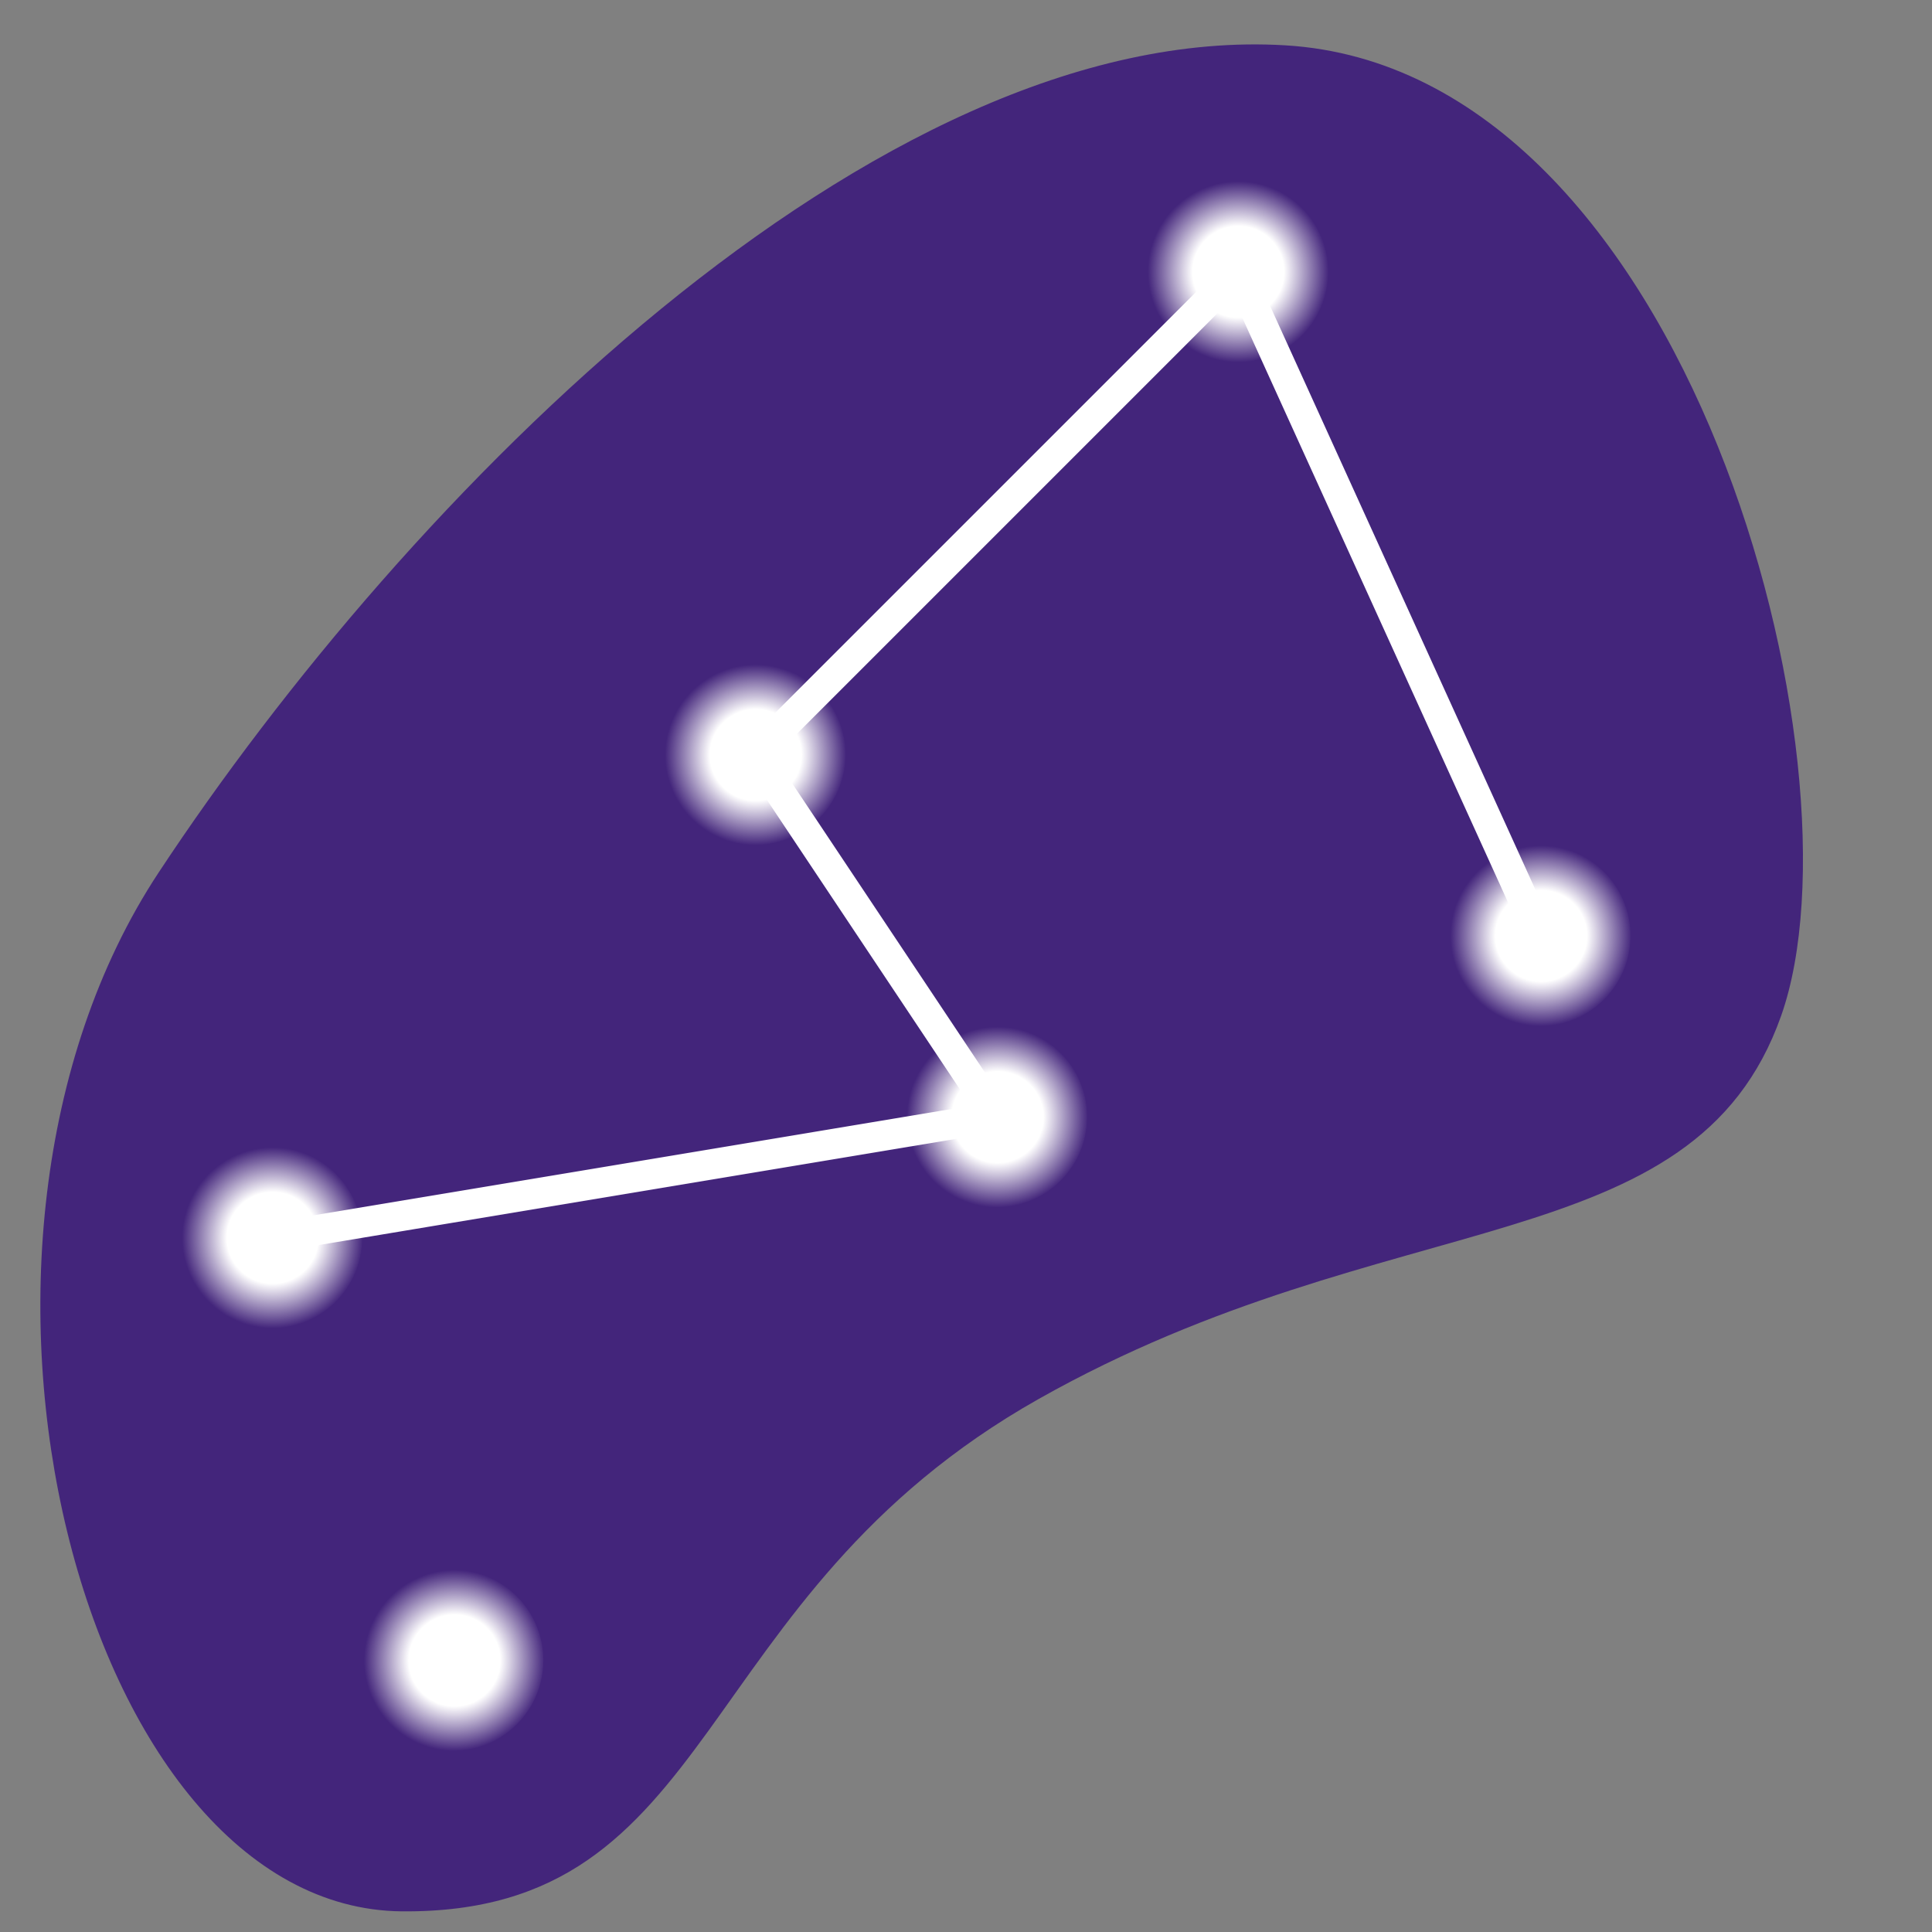
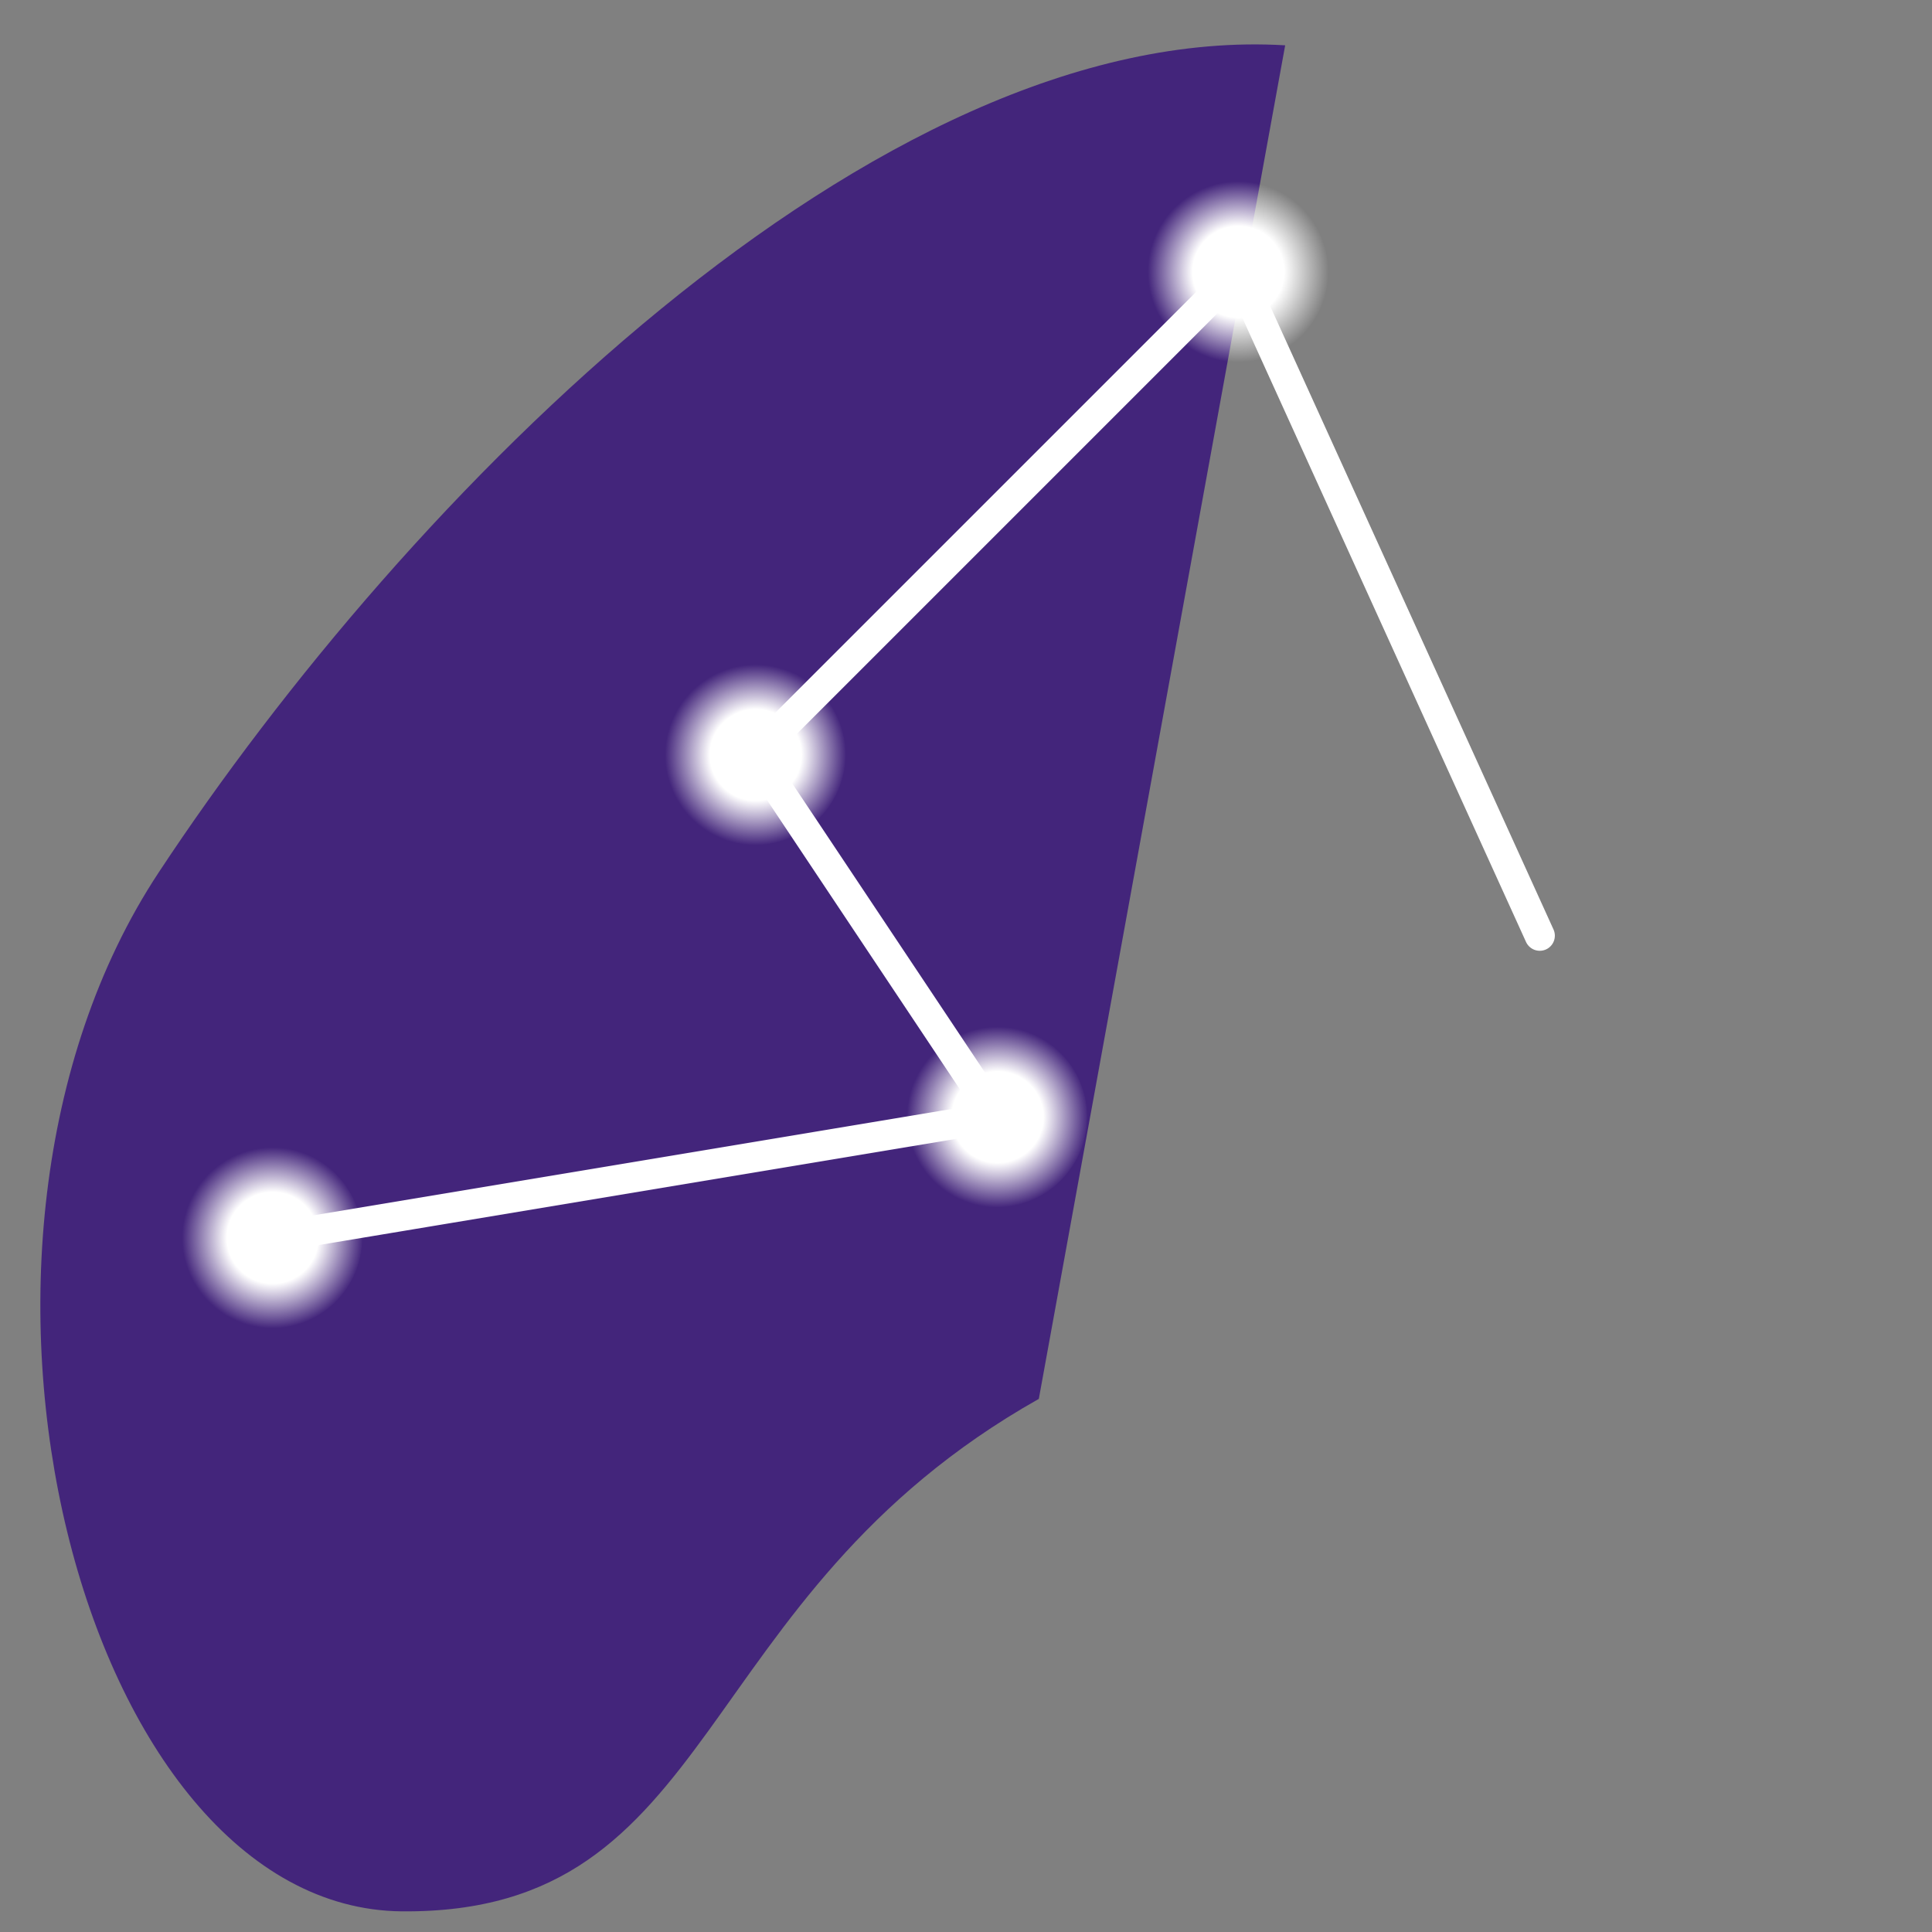
<svg xmlns="http://www.w3.org/2000/svg" xmlns:xlink="http://www.w3.org/1999/xlink" xml:space="preserve" id="svg6" version="1.1" viewBox="0 0 270.9 270.9">
  <rect x="0" y="0" width="270.9" height="270.9" fill="#808080" stroke="none" />
  <defs id="defs2">
    <radialGradient xlink:href="#a" id="g" cx="173.6" cy="38.1" r="4.233" gradientTransform="matrix(3 0 0 3 -347.17 -76.186)" gradientUnits="userSpaceOnUse" />
    <radialGradient xlink:href="#a" id="f" cx="173.6" cy="38.1" r="4.233" gradientTransform="matrix(3.006 0 0 2.995 -305.755 17.118)" gradientUnits="userSpaceOnUse" />
    <radialGradient xlink:href="#a" id="b" cx="173.6" cy="38.1" r="4.233" gradientTransform="matrix(3.006 0 0 2.996 -381.97 42.49)" gradientUnits="userSpaceOnUse" />
    <radialGradient xlink:href="#a" id="d" cx="173.6" cy="38.1" r="4.233" gradientTransform="matrix(3.004 0 0 2.995 -415.532 -8.254)" gradientUnits="userSpaceOnUse" />
    <radialGradient xlink:href="#a" id="e" cx="173.6" cy="38.1" r="4.233" gradientTransform="translate(-482.575 59.264) scale(3)" gradientUnits="userSpaceOnUse" />
    <radialGradient xlink:href="#a" id="c" cx="173.6" cy="38.1" r="4.233" gradientTransform="translate(-457.073 118.523) scale(3)" gradientUnits="userSpaceOnUse" />
    <linearGradient id="a">
      <stop id="stop1" offset=".504" stop-color="#fff" />
      <stop id="stop2" offset="1" stop-color="#fff" stop-opacity="0" />
    </linearGradient>
  </defs>
-   <path id="path2" fill="#43257b" stroke-linecap="round" stroke-linejoin="round" stroke-width="2.116" d="M145.661 196.148c-49.363 27.835-44.347 72.223-89.284 71.857-44.936-.367-68.887-92.97-34.14-145.652C56.984 69.672 122.71 2.93 180.204 6.354c56.81 3.384 81.81 101.265 69.555 136.045-12.255 34.78-54.735 25.914-104.098 53.75z" paint-order="markers fill stroke" />
+   <path id="path2" fill="#43257b" stroke-linecap="round" stroke-linejoin="round" stroke-width="2.116" d="M145.661 196.148c-49.363 27.835-44.347 72.223-89.284 71.857-44.936-.367-68.887-92.97-34.14-145.652C56.984 69.672 122.71 2.93 180.204 6.354z" paint-order="markers fill stroke" />
  <circle id="ellipse2" cx="173.545" cy="38.095" r="12.698" fill="url(#g)" stroke-width="1.5" paint-order="markers fill stroke" />
-   <ellipse id="ellipse3" cx="215.9" cy="131.2" fill="url(#f)" stroke-width="1.5" paint-order="markers fill stroke" rx="12.725" ry="12.681" />
  <ellipse id="ellipse4" cx="139.71" cy="156.6" fill="url(#b)" stroke-width="1.501" paint-order="markers fill stroke" rx="12.726" ry="12.684" />
  <ellipse id="circle4" cx="105.84" cy="105.8" fill="url(#d)" stroke-width="1.5" paint-order="markers fill stroke" rx="12.718" ry="12.678" />
  <circle id="circle5" cx="38.095" cy="173.545" r="12.698" fill="url(#e)" stroke-width="1.5" paint-order="markers fill stroke" />
-   <circle id="ellipse5" cx="63.492" cy="232.805" r="12.698" fill="url(#c)" stroke-width="1.5" paint-order="markers fill stroke" />
  <path id="path5" fill="none" stroke="#fff" stroke-dasharray="none" stroke-linecap="round" stroke-linejoin="round" stroke-width="4.233" d="m215.9 131.2-42.33-93.13-67.73 67.73 33.87 50.8-101.6 16.93" paint-order="markers fill stroke" />
</svg>